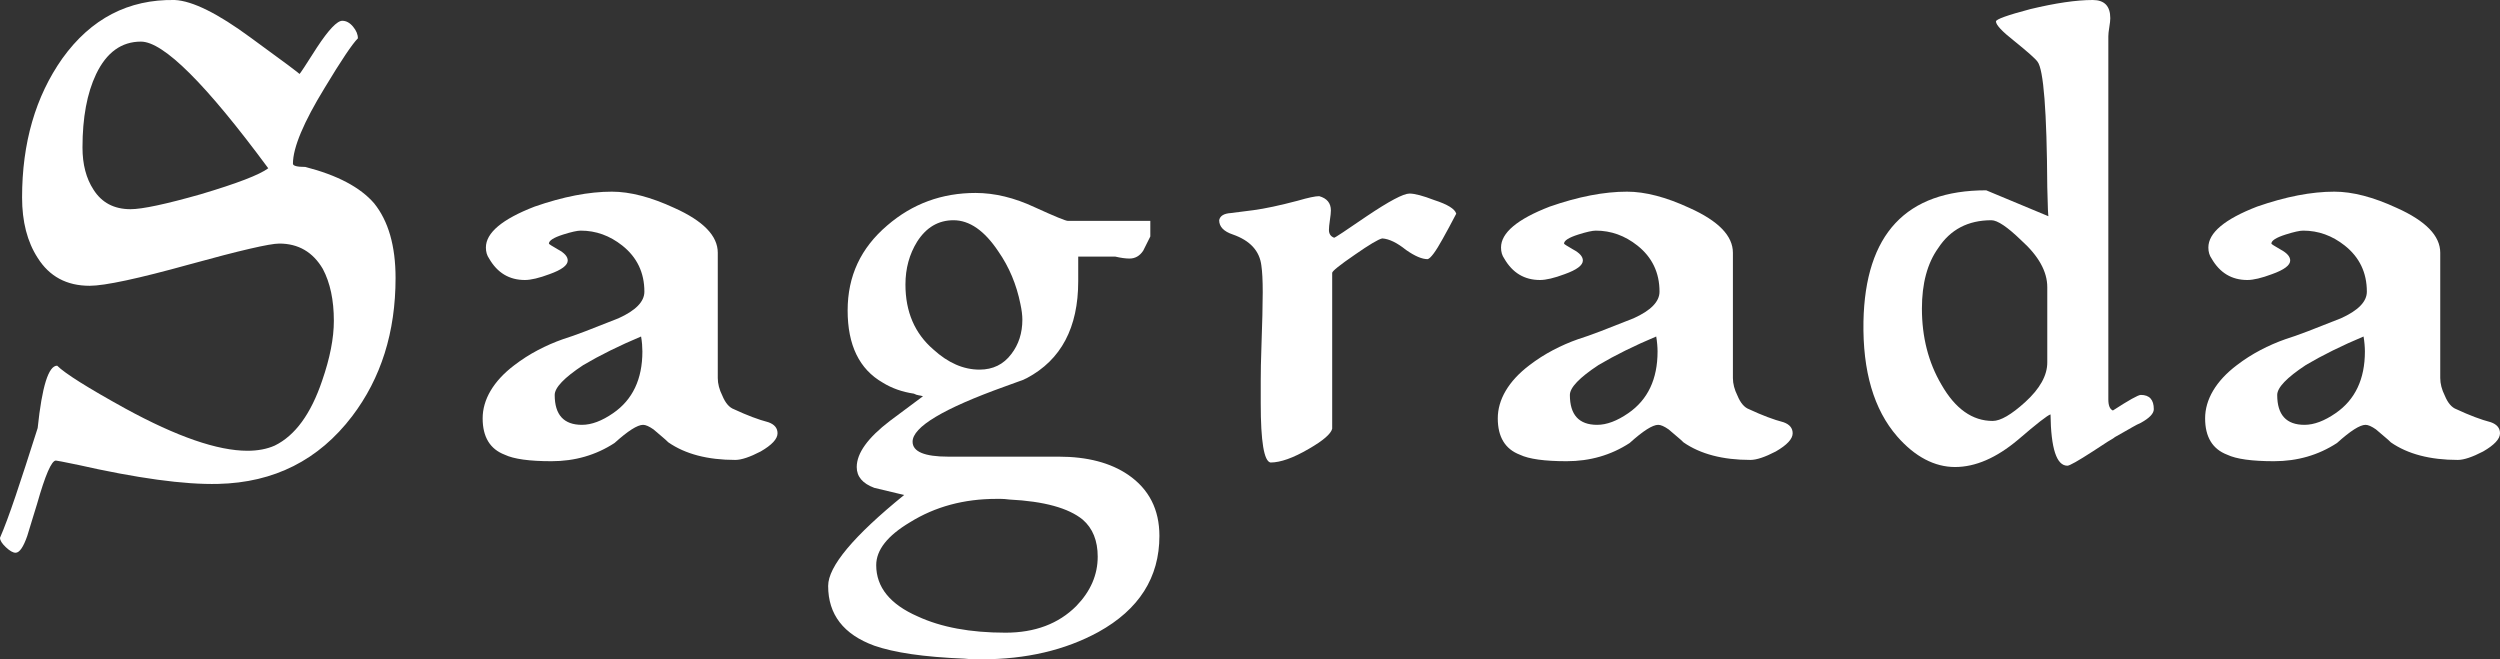
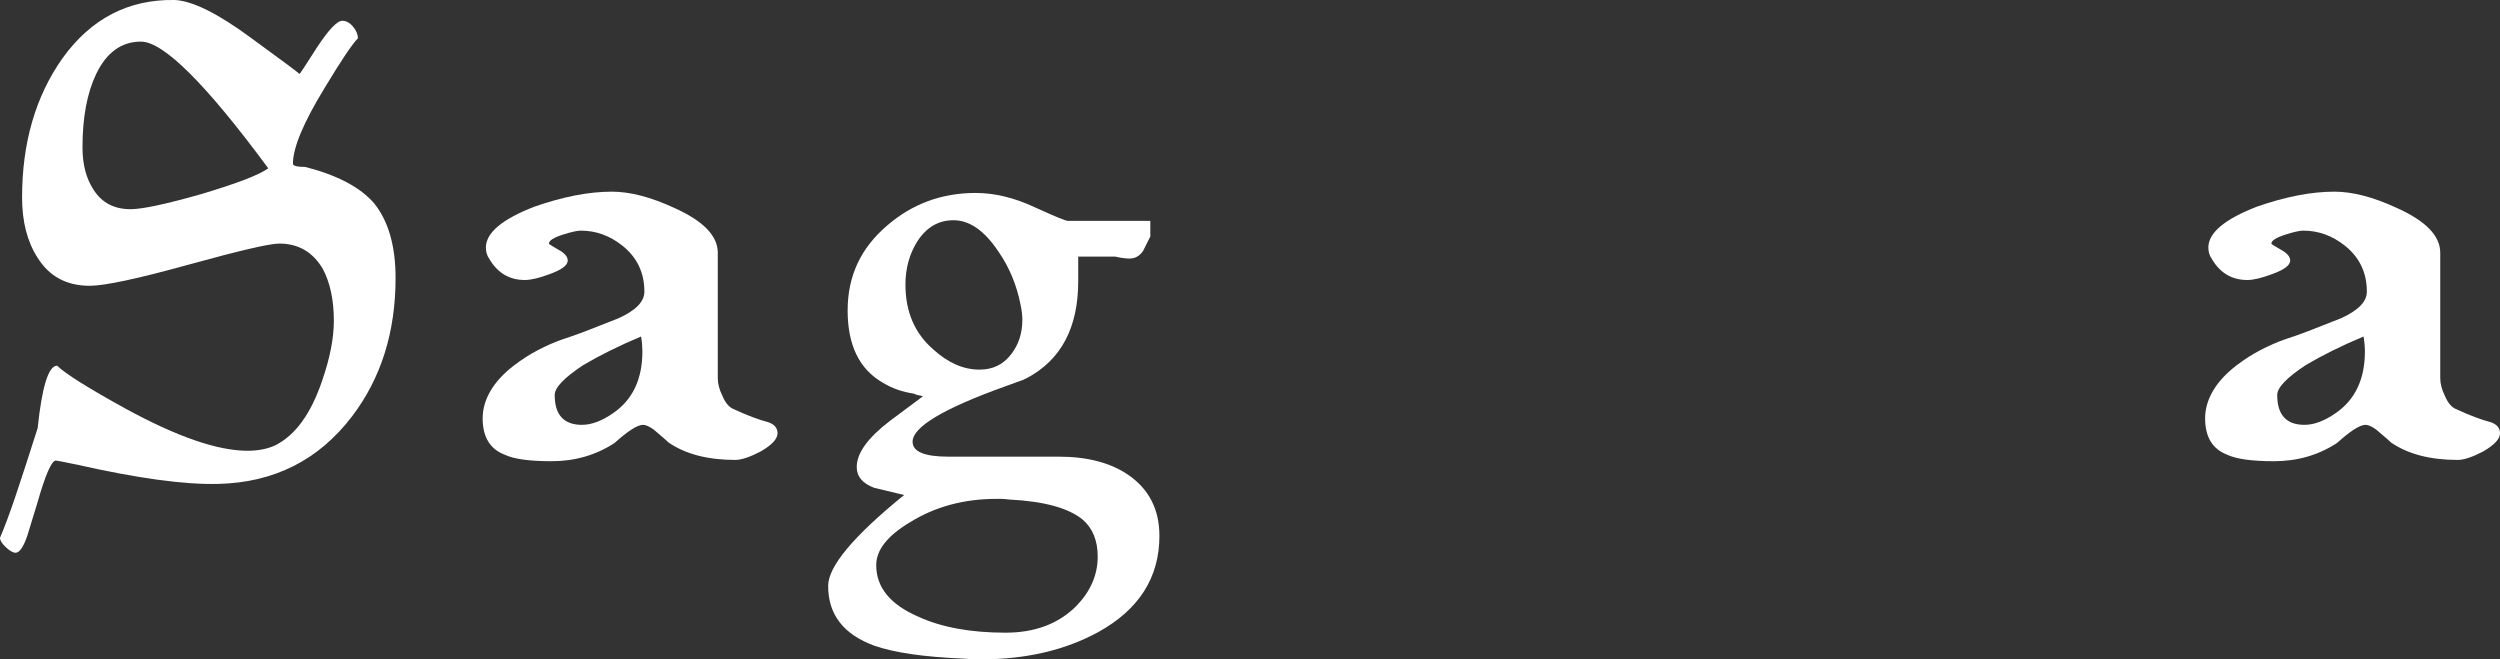
<svg xmlns="http://www.w3.org/2000/svg" id="Layer_1" data-name="Layer 1" viewBox="0 0 577.34 152.26">
  <rect x="0" y="0" width="577.34" height="152.26" fill="#333333" stroke="none" />
  <defs>
    <style>
      .cls-1 {
        fill: #fff;
      }
    </style>
  </defs>
  <path class="cls-1" d="M17.55,107.26c-2.9-.6-4.45-.9-4.65-.9-1,0-2.45,3.35-4.35,10.05-.2.7-.5,1.67-.9,2.92-.4,1.25-.85,2.72-1.35,4.42-.9,2.6-1.8,3.9-2.7,3.9-.6,0-1.35-.43-2.25-1.28-.9-.85-1.35-1.58-1.35-2.17,1-2.3,2.2-5.53,3.6-9.67,1.4-4.15,3.1-9.38,5.1-15.68,1-9.6,2.5-14.4,4.5-14.4,1.8,1.8,7.05,5.1,15.75,9.9,11.9,6.5,21.3,9.75,28.2,9.75,2.4,0,4.5-.4,6.3-1.2,4.7-2.3,8.35-7.3,10.95-15,1.8-5.2,2.7-9.8,2.7-13.8,0-4.8-.85-8.8-2.55-12-2.3-3.9-5.65-5.85-10.05-5.85-2.2,0-9.1,1.6-20.7,4.8-11.9,3.3-19.6,4.95-23.1,4.95-5.3,0-9.3-2.15-12-6.45-2.4-3.7-3.6-8.35-3.6-13.95,0-12.6,3.1-23.3,9.3-32.1C21,4.31,29.65-.19,40.35,0c4.1.2,9.95,3.1,17.55,8.7,7.7,5.6,11.45,8.4,11.25,8.4.1,0,1.45-2.05,4.05-6.15,2.7-4.1,4.65-6.15,5.85-6.15.9,0,1.73.45,2.48,1.35.75.9,1.12,1.8,1.12,2.7-1.3,1.3-3.85,5.1-7.65,11.4-4.9,8-7.35,13.85-7.35,17.55,0,.5.95.75,2.85.75,7.4,1.9,12.7,4.7,15.9,8.4,3.3,4.1,4.95,9.85,4.95,17.25,0,12.5-3.35,23.15-10.05,31.95-7.7,10.1-18,15.3-30.9,15.6-7.8.2-18.75-1.3-32.85-4.5ZM22.2,17.11c-2.1,4.4-3.15,10.05-3.15,16.95,0,3.9.85,7.15,2.55,9.75,1.9,3,4.75,4.5,8.55,4.5,2.7,0,8.1-1.15,16.2-3.45,8.4-2.5,13.6-4.5,15.6-6-14.4-19.5-24.2-29.25-29.4-29.25-4.5,0-7.95,2.5-10.35,7.5Z" />
  <path class="cls-1" d="M154.35,102.16c-.4-.4-.88-.83-1.42-1.28-.55-.45-1.23-1.02-2.02-1.72-1-.7-1.8-1.05-2.4-1.05-1.3,0-3.5,1.4-6.6,4.2-4.3,2.8-9.15,4.2-14.55,4.2-5.1,0-8.7-.5-10.8-1.5-3.4-1.3-5.1-4.1-5.1-8.4s2.45-8.6,7.35-12.3c1.7-1.3,3.5-2.45,5.4-3.45,1.9-1,3.85-1.85,5.85-2.55,1.3-.4,3-1,5.1-1.8,2.1-.8,4.65-1.8,7.65-3,4-1.8,6-3.85,6-6.15,0-4.4-1.7-7.95-5.1-10.65-2.9-2.3-6.1-3.45-9.6-3.45-.8,0-2.15.3-4.05.9-2.2.7-3.3,1.4-3.3,2.1,0,.1.7.55,2.1,1.35,1.5.8,2.25,1.65,2.25,2.55,0,1.1-1.4,2.15-4.2,3.15-2.4.9-4.3,1.35-5.7,1.35-3.6,0-6.35-1.65-8.25-4.95-.5-.7-.75-1.55-.75-2.55,0-3.4,3.75-6.55,11.25-9.45,6.6-2.3,12.55-3.45,17.85-3.45,4.2,0,9,1.25,14.4,3.75,6.7,3,10.05,6.45,10.05,10.35v28.95c0,1.3.35,2.65,1.05,4.05.7,1.7,1.6,2.75,2.7,3.15,3,1.4,5.65,2.4,7.95,3,1.4.5,2.1,1.35,2.1,2.55,0,1.3-1.3,2.7-3.9,4.2-2.5,1.3-4.45,1.95-5.85,1.95-6.4,0-11.55-1.35-15.45-4.05ZM134.7,84.31c-4.4,2.9-6.6,5.2-6.6,6.9,0,4.6,2.1,6.9,6.3,6.9,2.2,0,4.6-.9,7.2-2.7,4.5-3.1,6.75-7.85,6.75-14.25,0-.5-.03-1.05-.07-1.65-.05-.6-.13-1.2-.23-1.8-5,2.1-9.45,4.3-13.35,6.6Z" />
  <path class="cls-1" d="M225.15,152.26c-.6,0-1.4-.05-2.4-.15-4.8-.2-8.9-.55-12.3-1.05-3.4-.5-6.25-1.15-8.55-1.95-7.1-2.6-10.65-7.2-10.65-13.8,0-4.5,5.85-11.5,17.55-21l-6.9-1.65c-2.7-1-4.05-2.6-4.05-4.8,0-3.2,2.55-6.75,7.65-10.65l7.65-5.7c-.3-.1-.63-.17-.98-.22-.35-.05-.73-.17-1.12-.38-2.7-.4-5.1-1.25-7.2-2.55-5.4-3.1-8.1-8.65-8.1-16.65s3.05-14.45,9.15-19.65c5.8-5,12.6-7.5,20.4-7.5,4.4,0,8.95,1.1,13.65,3.3,4.6,2.1,7.15,3.15,7.65,3.15h19.05v3.6l-1.65,3.3c-.8,1.2-1.85,1.8-3.15,1.8-.9,0-2-.15-3.3-.45h-8.55v5.7c0,10.7-3.95,18.15-11.85,22.35-.8.4-1.4.65-1.8.75l-3.3,1.2c-14.2,5.1-21.3,9.35-21.3,12.75,0,2.3,2.75,3.45,8.25,3.45h25.5c6.6,0,11.95,1.4,16.05,4.2,4.8,3.3,7.2,8,7.2,14.1,0,9.6-4.7,17-14.1,22.2-7.7,4.2-16.7,6.3-27,6.3h-1.5ZM231.15,115.21h-1.05c-7.5,0-14.15,1.8-19.95,5.4-5.2,3.1-7.8,6.4-7.8,9.9,0,5.1,3.2,9.05,9.6,11.85,5.4,2.5,12.15,3.75,20.25,3.75,6.8,0,12.25-2.05,16.35-6.15,3.3-3.4,4.95-7.2,4.95-11.4,0-3.7-1.15-6.55-3.45-8.55-3.3-2.7-8.95-4.25-16.95-4.65-.8-.1-1.45-.15-1.95-.15ZM230.55,58.06c-3.2-4.8-6.65-7.2-10.35-7.2-3.5,0-6.3,1.65-8.4,4.95-1.8,2.9-2.7,6.2-2.7,9.9,0,6.3,2.15,11.3,6.45,15,3.4,3.1,6.95,4.65,10.65,4.65,3.1,0,5.55-1.2,7.35-3.6,1.7-2.2,2.55-4.85,2.55-7.95,0-1-.15-2.2-.45-3.6-.9-4.5-2.6-8.55-5.1-12.15Z" />
-   <path class="cls-1" d="M324.75,57.76c-2.1-1.7-3.95-2.6-5.55-2.7-.9.2-3,1.45-6.3,3.75-3.5,2.4-5.25,3.8-5.25,4.2v36c-.3,1.2-2.1,2.75-5.4,4.65-3.6,2.1-6.55,3.15-8.85,3.15-1.5-.3-2.25-4.85-2.25-13.65v-5.25c0-2.2.05-4.7.15-7.5.1-2.9.17-5.42.23-7.58.05-2.15.08-3.92.08-5.33s-.03-2.6-.08-3.6c-.05-1-.13-1.85-.23-2.55-.4-3.4-2.6-5.8-6.6-7.2-2.1-.7-3.15-1.8-3.15-3.3.2-1,1.1-1.55,2.7-1.65.9-.1,2.65-.32,5.25-.67,2.6-.35,6-1.07,10.2-2.18,2.4-.7,4.05-1.05,4.95-1.05,1.8.5,2.7,1.6,2.7,3.3,0,.5-.08,1.25-.23,2.25-.15,1-.22,1.75-.22,2.25,0,.9.4,1.5,1.2,1.8.2,0,2.7-1.65,7.5-4.95,5.2-3.5,8.5-5.25,9.9-5.25,1.2,0,3.1.5,5.7,1.5,3.1,1,4.8,2.05,5.1,3.15-1.2,2.3-2.25,4.25-3.15,5.85-1.6,2.9-2.75,4.45-3.45,4.65-1.3,0-2.95-.7-4.95-2.1Z" />
-   <path class="cls-1" d="M388.79,102.16c-.4-.4-.88-.83-1.43-1.28-.55-.45-1.23-1.02-2.02-1.72-1-.7-1.8-1.05-2.4-1.05-1.3,0-3.5,1.4-6.6,4.2-4.3,2.8-9.15,4.2-14.55,4.2-5.1,0-8.7-.5-10.8-1.5-3.4-1.3-5.1-4.1-5.1-8.4s2.45-8.6,7.35-12.3c1.7-1.3,3.5-2.45,5.4-3.45,1.9-1,3.85-1.85,5.85-2.55,1.3-.4,3-1,5.1-1.8,2.1-.8,4.65-1.8,7.65-3,4-1.8,6-3.85,6-6.15,0-4.4-1.7-7.95-5.1-10.65-2.9-2.3-6.1-3.45-9.6-3.45-.8,0-2.15.3-4.05.9-2.2.7-3.3,1.4-3.3,2.1,0,.1.7.55,2.1,1.35,1.5.8,2.25,1.65,2.25,2.55,0,1.1-1.4,2.15-4.2,3.15-2.4.9-4.3,1.35-5.7,1.35-3.6,0-6.35-1.65-8.25-4.95-.5-.7-.75-1.55-.75-2.55,0-3.4,3.75-6.55,11.25-9.45,6.6-2.3,12.55-3.45,17.85-3.45,4.2,0,9,1.25,14.4,3.75,6.7,3,10.05,6.45,10.05,10.35v28.95c0,1.3.35,2.65,1.05,4.05.7,1.7,1.6,2.75,2.7,3.15,3,1.4,5.65,2.4,7.95,3,1.4.5,2.1,1.35,2.1,2.55,0,1.3-1.3,2.7-3.9,4.2-2.5,1.3-4.45,1.95-5.85,1.95-6.4,0-11.55-1.35-15.45-4.05ZM369.14,84.31c-4.4,2.9-6.6,5.2-6.6,6.9,0,4.6,2.1,6.9,6.3,6.9,2.2,0,4.6-.9,7.2-2.7,4.5-3.1,6.75-7.85,6.75-14.25,0-.5-.03-1.05-.08-1.65-.05-.6-.13-1.2-.23-1.8-5,2.1-9.45,4.3-13.35,6.6Z" />
-   <path class="cls-1" d="M492.22,98.78c-.95.55-2.23,1.27-3.83,2.17-.1.1-.28.23-.53.38-.25.15-.62.38-1.12.67l-3.45,2.25c-3.4,2.2-5.35,3.3-5.85,3.3-2.5,0-3.8-3.95-3.9-11.85-.7.2-3.2,2.15-7.5,5.85-5,4.2-9.85,6.3-14.55,6.3s-9.25-2.35-13.35-7.05c-5.4-6.2-8-15.05-7.8-26.55.4-20.2,9.85-30.3,28.35-30.3l14.4,6c-.1.2-.2-2.05-.3-6.75-.1-17.5-.85-27.15-2.25-28.95-.5-.7-2.3-2.3-5.4-4.8-2.8-2.2-4.2-3.7-4.2-4.5,0-.5,2.65-1.45,7.95-2.85C474.69.71,479.49,0,483.29,0c2.7,0,4.05,1.4,4.05,4.2,0,.5-.08,1.2-.23,2.1-.15.9-.22,1.6-.22,2.1v83.85c0,1.4.35,2.25,1.05,2.55,3.7-2.4,5.85-3.6,6.45-3.6,2,0,3,1.1,3,3.3,0,1-1,2.05-3,3.15-.5.2-1.23.58-2.17,1.12ZM466.79,55.51c-3.2-3.1-5.5-4.65-6.9-4.65-5.4,0-9.5,2.15-12.3,6.45-2.5,3.5-3.75,8.15-3.75,13.95,0,6.6,1.5,12.45,4.5,17.55,3.2,5.6,7.15,8.4,11.85,8.4,1.8,0,4.3-1.45,7.5-4.35,3.4-3.1,5.1-6.15,5.1-9.15v-17.4c0-3.6-2-7.2-6-10.8Z" />
  <path class="cls-1" d="M552.14,102.16c-.4-.4-.88-.83-1.43-1.28-.55-.45-1.23-1.02-2.02-1.72-1-.7-1.8-1.05-2.4-1.05-1.3,0-3.5,1.4-6.6,4.2-4.3,2.8-9.15,4.2-14.55,4.2-5.1,0-8.7-.5-10.8-1.5-3.4-1.3-5.1-4.1-5.1-8.4s2.45-8.6,7.35-12.3c1.7-1.3,3.5-2.45,5.4-3.45,1.9-1,3.85-1.85,5.85-2.55,1.3-.4,3-1,5.1-1.8,2.1-.8,4.65-1.8,7.65-3,4-1.8,6-3.85,6-6.15,0-4.4-1.7-7.95-5.1-10.65-2.9-2.3-6.1-3.45-9.6-3.45-.8,0-2.15.3-4.05.9-2.2.7-3.3,1.4-3.3,2.1,0,.1.7.55,2.1,1.35,1.5.8,2.25,1.65,2.25,2.55,0,1.1-1.4,2.15-4.2,3.15-2.4.9-4.3,1.35-5.7,1.35-3.6,0-6.35-1.65-8.25-4.95-.5-.7-.75-1.55-.75-2.55,0-3.4,3.75-6.55,11.25-9.45,6.6-2.3,12.55-3.45,17.85-3.45,4.2,0,9,1.25,14.4,3.75,6.7,3,10.05,6.45,10.05,10.35v28.95c0,1.3.35,2.65,1.05,4.05.7,1.7,1.6,2.75,2.7,3.15,3,1.4,5.65,2.4,7.95,3,1.4.5,2.1,1.35,2.1,2.55,0,1.3-1.3,2.7-3.9,4.2-2.5,1.3-4.45,1.95-5.85,1.95-6.4,0-11.55-1.35-15.45-4.05ZM532.49,84.31c-4.4,2.9-6.6,5.2-6.6,6.9,0,4.6,2.1,6.9,6.3,6.9,2.2,0,4.6-.9,7.2-2.7,4.5-3.1,6.75-7.85,6.75-14.25,0-.5-.03-1.05-.08-1.65-.05-.6-.13-1.2-.23-1.8-5,2.1-9.45,4.3-13.35,6.6Z" />
</svg>